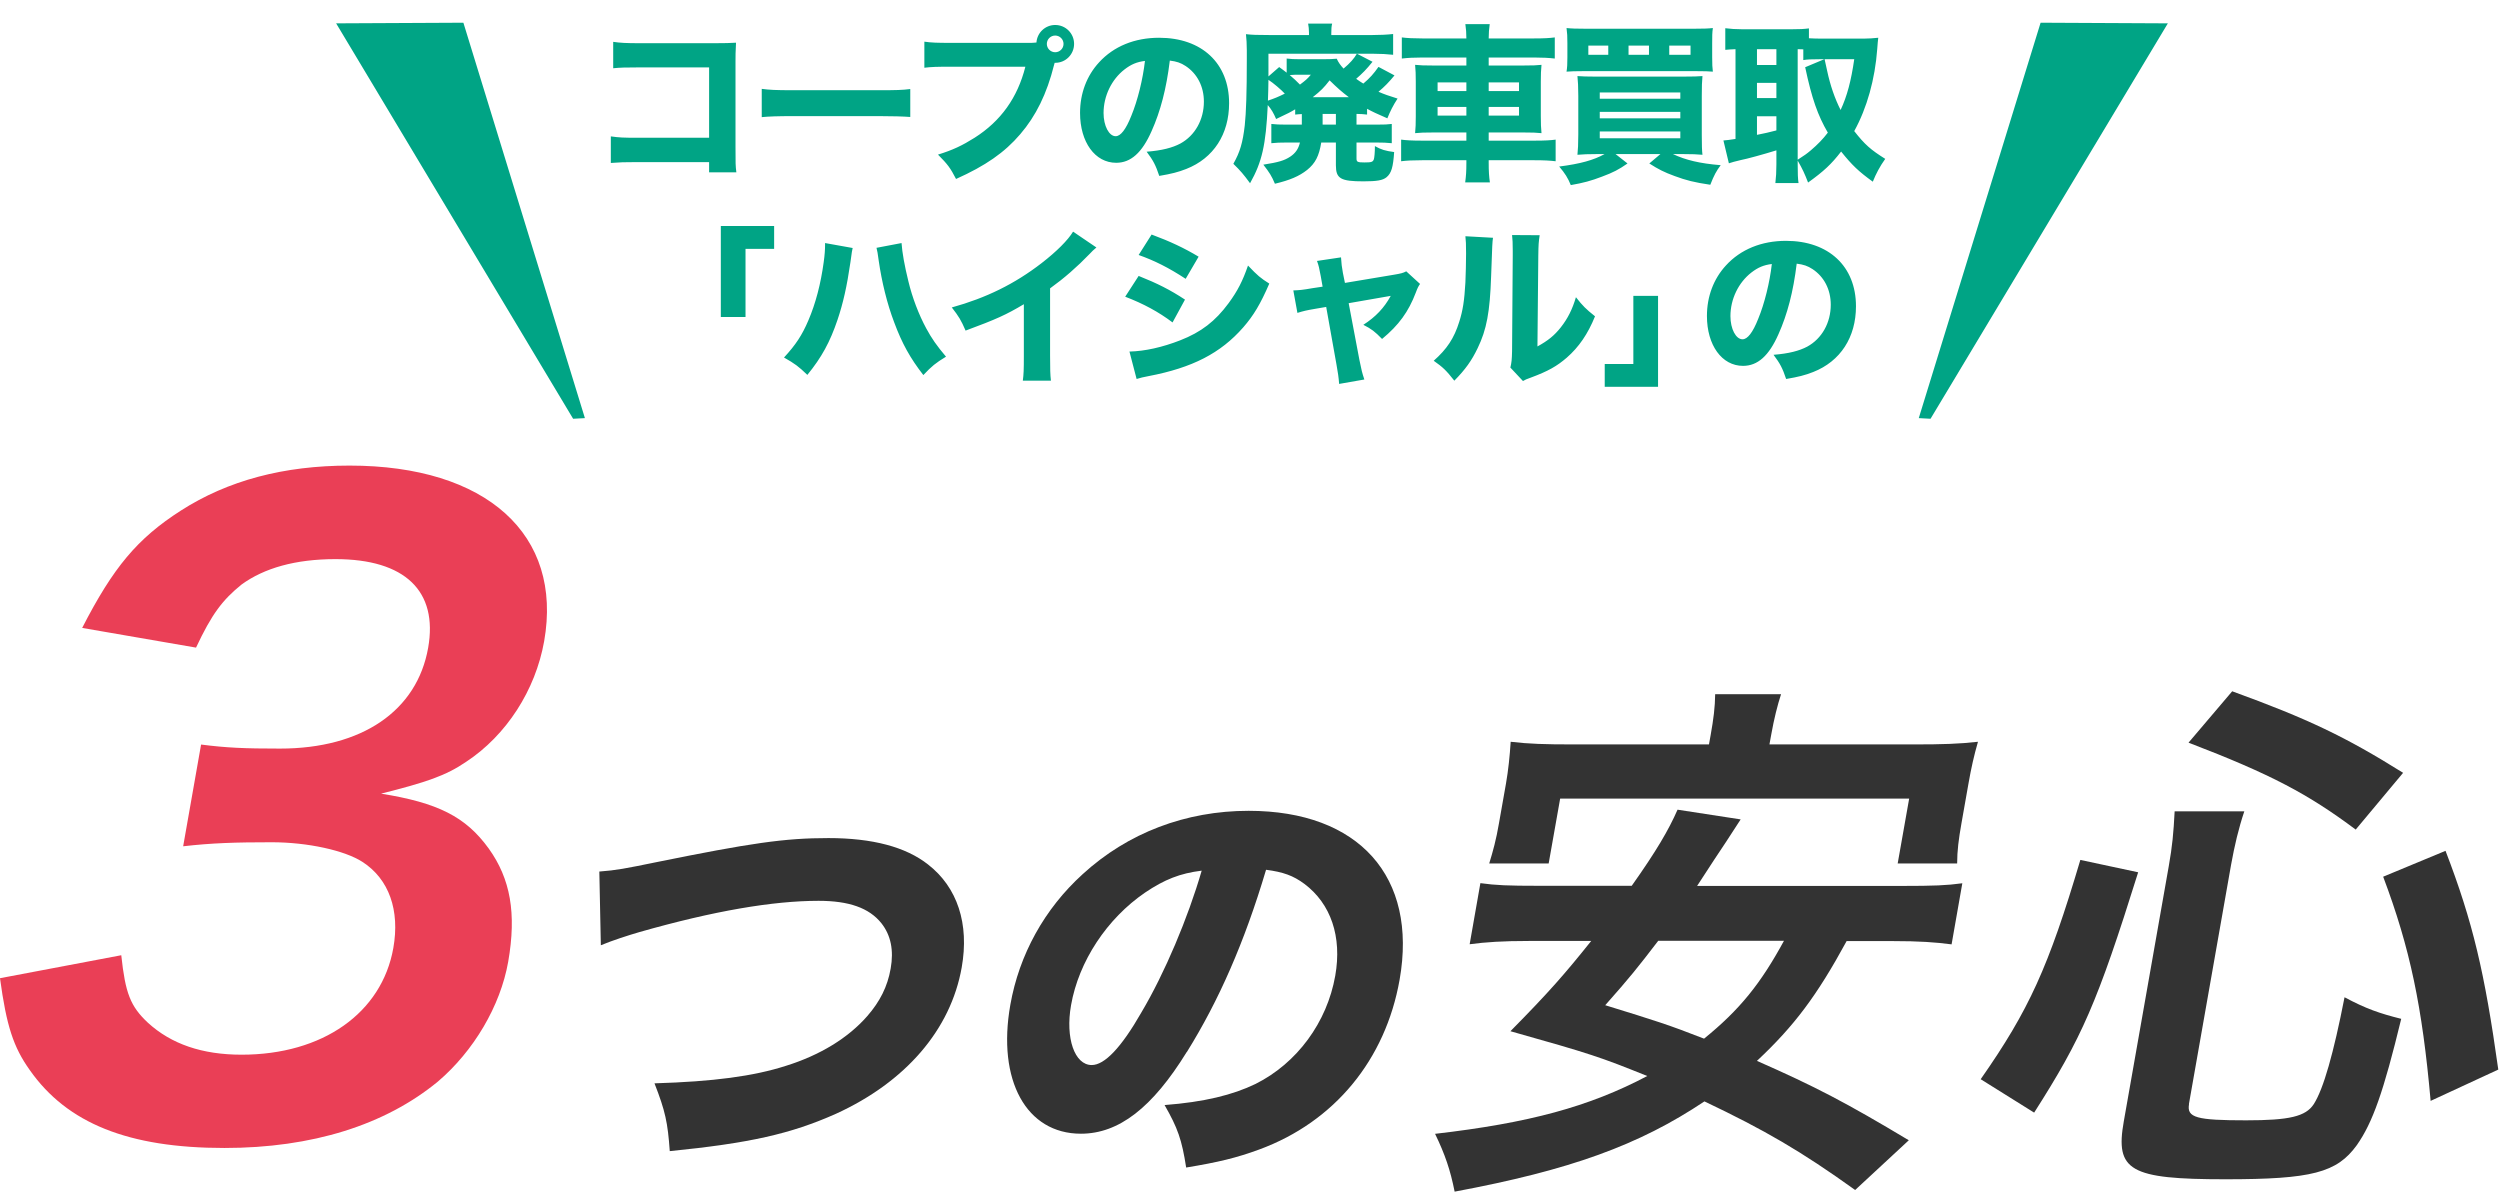
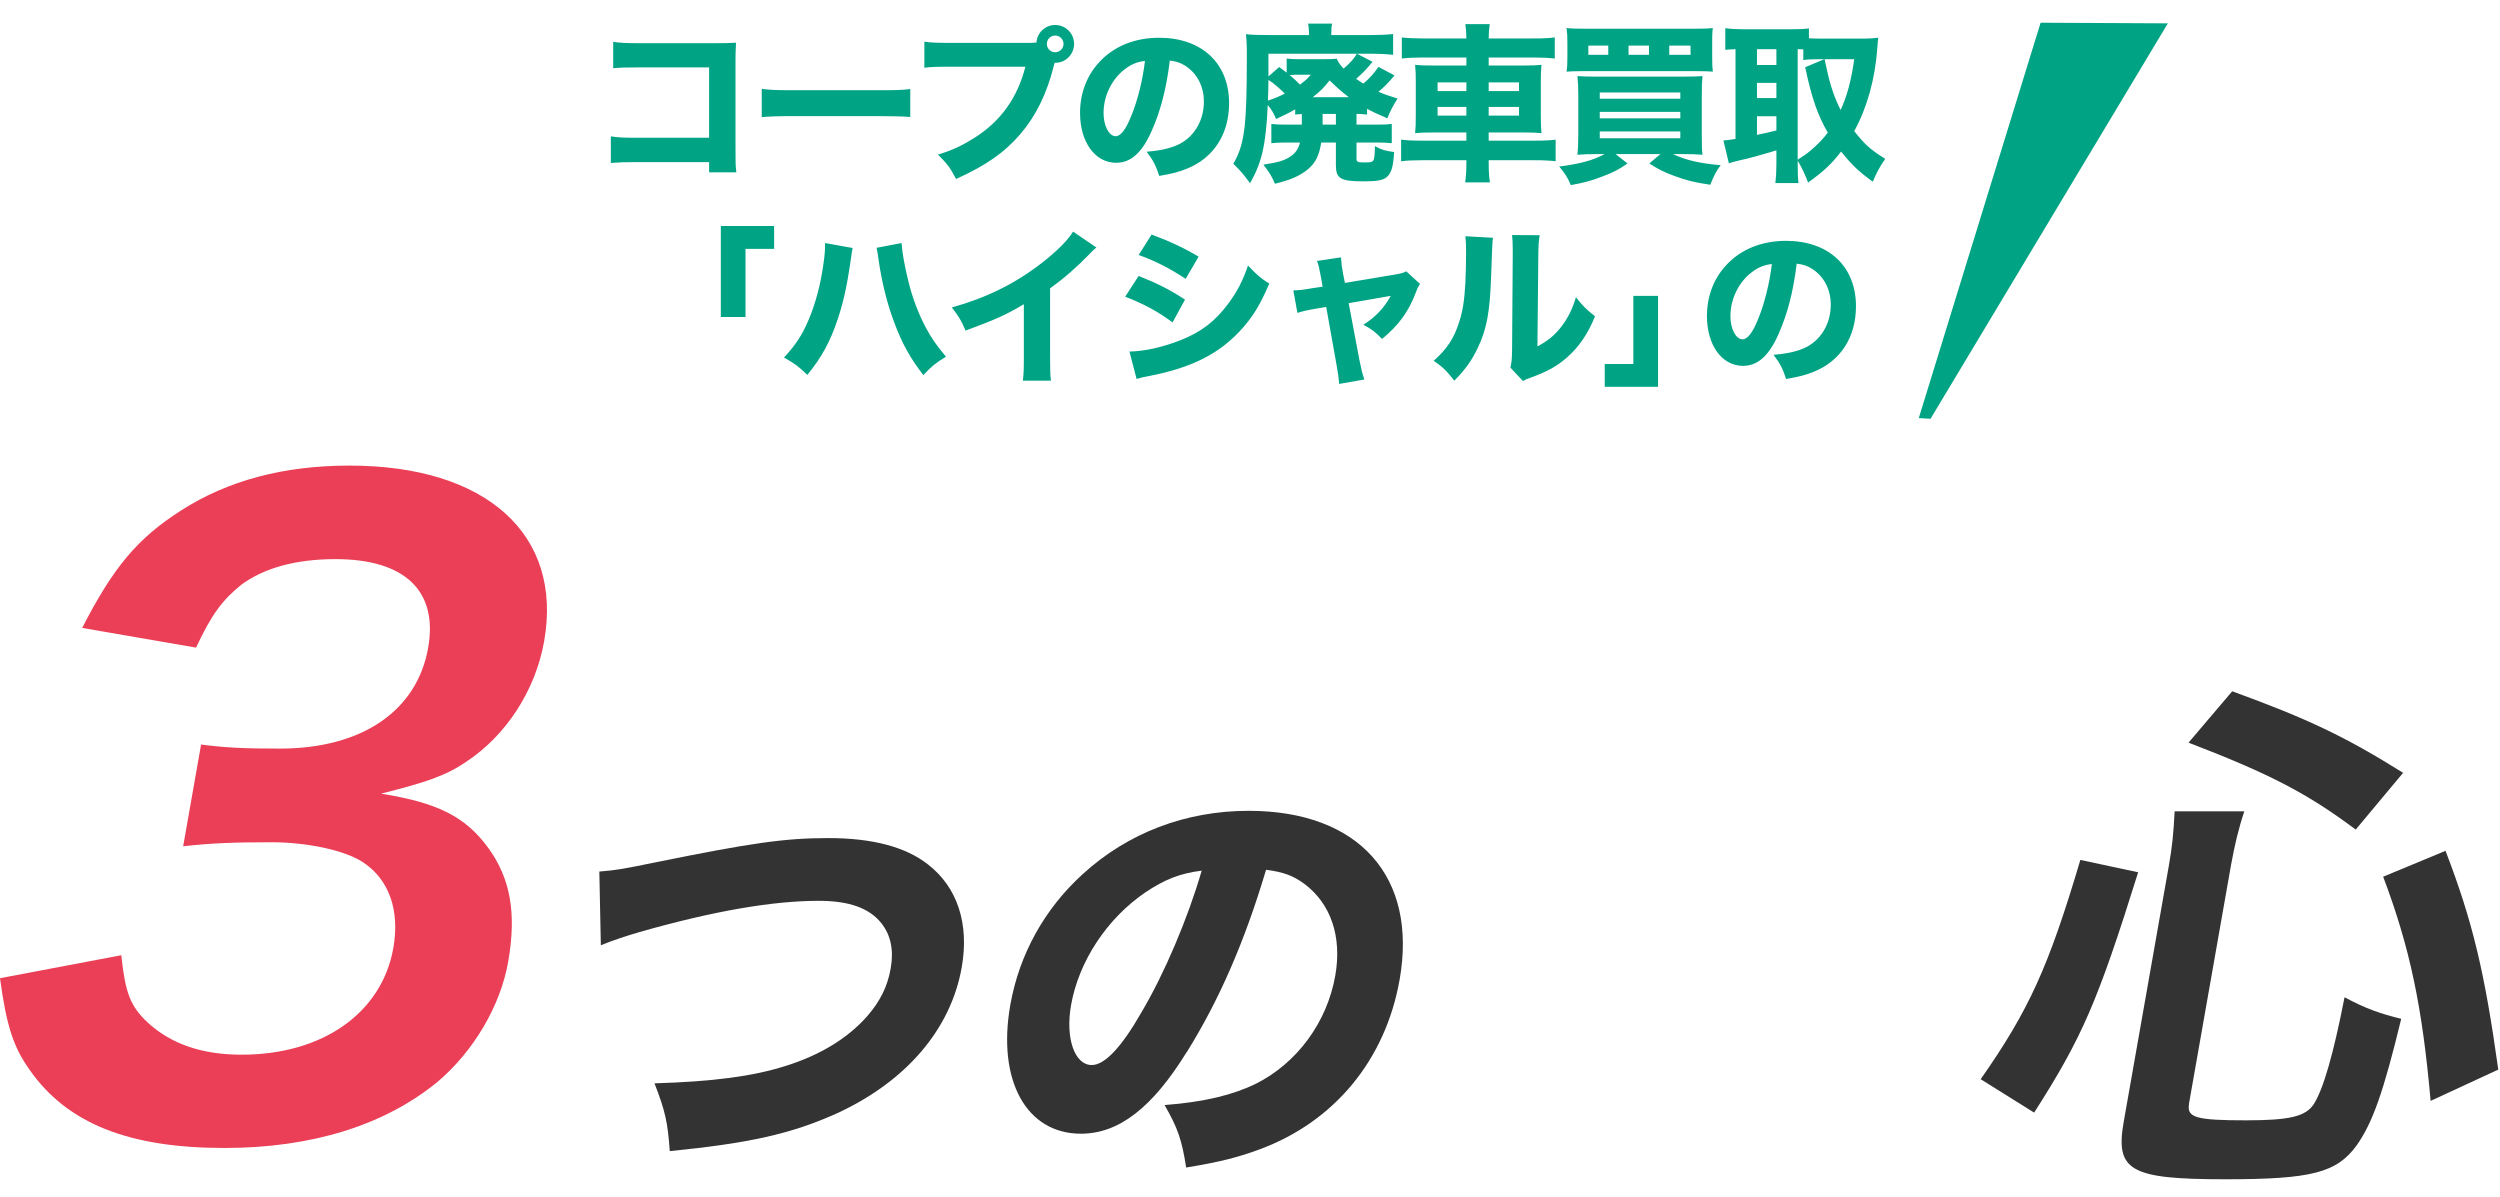
<svg xmlns="http://www.w3.org/2000/svg" width="357" height="171" viewBox="0 0 357 171" fill="none">
  <path d="M101.26 23.149H90.922C89.122 23.149 88.514 23.173 87.225 23.27V19.476C88.465 19.646 88.952 19.67 90.995 19.67H101.26V9.624H91.335C89.292 9.624 88.538 9.649 87.565 9.746V5.976C88.563 6.122 89.39 6.17 91.384 6.17H102.063C103.376 6.17 104.446 6.146 105.103 6.097C105.03 7.703 105.03 7.703 105.03 8.749V21.008C105.03 23.392 105.03 23.611 105.152 24.608H101.26V23.149ZM108.776 16.727V12.689C109.871 12.835 110.746 12.884 113.227 12.884H125.535C127.992 12.884 128.868 12.86 129.987 12.714V16.703C129.014 16.63 127.408 16.581 125.511 16.581H113.227C111.111 16.581 109.725 16.63 108.776 16.727ZM135.818 6.122H146.958C147.25 6.122 147.542 6.122 148.004 6.073C148.102 4.662 149.269 3.568 150.68 3.568C152.188 3.568 153.38 4.784 153.38 6.268C153.38 7.751 152.188 8.968 150.704 8.968C150.68 8.968 150.631 8.968 150.607 8.968L150.51 9.308C149.488 13.395 147.931 16.557 145.694 19.16C143.456 21.787 140.707 23.684 136.523 25.557C135.721 24 135.331 23.465 133.945 22.078C136.061 21.422 137.399 20.789 139.175 19.67C142.921 17.287 145.304 13.954 146.423 9.527H135.769C133.775 9.527 132.996 9.551 131.999 9.673V5.951C133.045 6.097 133.799 6.122 135.818 6.122ZM150.68 5.076C150.023 5.076 149.488 5.611 149.488 6.268C149.488 6.924 150.023 7.46 150.68 7.46C151.337 7.46 151.872 6.924 151.872 6.268C151.872 5.611 151.337 5.076 150.68 5.076ZM167.05 8.651C166.564 12.665 165.712 15.9 164.447 18.722C163.085 21.811 161.48 23.246 159.388 23.246C156.372 23.246 154.231 20.303 154.231 16.119C154.231 13.346 155.18 10.816 156.956 8.895C159.048 6.608 162.039 5.392 165.518 5.392C171.623 5.392 175.515 9.041 175.515 14.732C175.515 19.16 173.302 22.589 169.41 24.122C168.242 24.584 167.269 24.827 165.542 25.119C165.031 23.587 164.691 22.93 163.742 21.665C165.907 21.495 167.415 21.105 168.558 20.497C170.65 19.354 171.915 17.092 171.915 14.514C171.915 12.349 170.966 10.524 169.312 9.43C168.607 8.968 168.023 8.773 167.05 8.651ZM163.499 8.7C162.331 8.846 161.529 9.187 160.58 9.916C158.731 11.351 157.588 13.711 157.588 16.143C157.588 17.968 158.366 19.451 159.315 19.451C160.02 19.451 160.775 18.503 161.553 16.532C162.453 14.368 163.207 11.303 163.499 8.7ZM185.901 17.554V16.289C185.488 16.314 185.342 16.314 184.953 16.362V15.608C184.223 16.046 184.077 16.119 182.229 16.995C181.864 16.143 181.572 15.633 181.037 15C180.769 20.716 180.21 23.149 178.507 26.165C177.583 24.9 177.145 24.389 176.123 23.392C177.072 21.713 177.461 20.4 177.753 17.895C177.947 16.022 178.045 13.322 178.045 8.408C178.045 7.605 178.045 7.605 178.045 7.192C178.045 6.219 177.996 5.635 177.923 4.881C178.799 4.978 179.48 5.003 181.183 5.003H186.923V4.687C186.923 4.176 186.874 3.787 186.801 3.373H190.231C190.134 3.762 190.11 4.151 190.11 4.735V5.003H195.996C196.969 5.003 198.112 4.954 198.939 4.857V7.824C198.015 7.727 197.237 7.678 196.215 7.678H193.783L195.996 8.822C195.145 9.892 194.512 10.524 193.661 11.254C194.099 11.57 194.245 11.668 194.683 11.935C195.631 11.133 196.166 10.524 196.847 9.551L199.134 10.768C198.331 11.741 197.723 12.373 196.847 13.103C197.747 13.492 198.258 13.662 199.572 14.076C198.939 15.049 198.526 15.876 198.112 16.897C196.555 16.216 196.02 15.973 195.218 15.535V16.362C194.683 16.289 194.391 16.289 193.71 16.265V17.797H196.531C197.772 17.797 198.161 17.773 198.745 17.7V20.449C198.039 20.376 197.48 20.351 196.458 20.351H193.71V22.638C193.71 23.124 193.855 23.197 194.853 23.197C195.874 23.197 196.045 23.124 196.191 22.735C196.264 22.492 196.337 21.762 196.337 20.862C197.237 21.373 197.82 21.543 199.085 21.713C198.939 23.878 198.696 24.73 197.991 25.314C197.455 25.751 196.628 25.897 194.707 25.897C191.447 25.897 190.766 25.508 190.766 23.611V20.351H188.674C188.358 22.297 187.823 23.319 186.656 24.268C185.512 25.168 184.199 25.727 182.058 26.238C181.596 25.143 181.28 24.632 180.404 23.514C182.569 23.173 183.396 22.93 184.247 22.37C184.977 21.884 185.415 21.276 185.634 20.351H183.81C182.788 20.351 182.229 20.376 181.547 20.449V17.7C182.18 17.773 182.691 17.797 183.737 17.797H185.901V17.554ZM188.869 16.265V17.797H190.766V16.265H188.869ZM187.458 13.881H192.615C191.593 13.103 191.01 12.592 189.866 11.473C189.039 12.543 188.65 12.932 187.458 13.881ZM185.658 8.457H188.893C189.891 8.457 190.328 8.432 190.888 8.384C191.107 8.895 191.447 9.357 191.861 9.795C192.785 9.016 193.345 8.384 193.758 7.678H181.134V10.914L182.666 9.576C183.177 9.941 183.323 10.062 183.737 10.378V8.36C184.272 8.432 184.783 8.457 185.658 8.457ZM187.191 10.67H185.658C185.001 10.67 184.71 10.67 184.174 10.719C184.807 11.254 185.074 11.522 185.634 12.081C186.412 11.497 186.68 11.278 187.191 10.67ZM183.469 13.37C182.983 12.835 181.815 11.838 181.134 11.4C181.11 12.616 181.11 13.2 181.061 14.368C181.937 14.076 182.545 13.832 183.469 13.37ZM203.123 5.489H209.399C209.399 4.687 209.35 4.151 209.253 3.446H212.731C212.634 4.2 212.585 4.662 212.585 5.489H219.031C220.491 5.489 221.293 5.441 222.023 5.343V8.36C221.172 8.262 220.272 8.214 219.128 8.214H212.585V9.357H217.45C218.909 9.357 219.42 9.332 220.126 9.26C220.053 10.111 220.028 10.5 220.028 11.668V16.581C220.028 17.773 220.053 18.162 220.126 19.014C219.372 18.941 218.885 18.916 217.45 18.916H212.585V20.084H219.177C220.636 20.084 221.439 20.035 222.145 19.938V23.027C221.342 22.93 220.539 22.881 219.104 22.881H212.585V23.246C212.585 24.486 212.634 25.192 212.755 26.043H209.228C209.35 25.143 209.399 24.486 209.399 23.246V22.881H203.074C201.737 22.881 200.812 22.93 200.082 23.027V19.938C200.812 20.035 201.639 20.084 203.026 20.084H209.399V18.916H204.777C203.366 18.916 202.782 18.941 202.077 19.014C202.15 18.211 202.174 17.724 202.174 16.581V11.692C202.174 10.573 202.15 10.038 202.077 9.26C202.831 9.332 203.293 9.357 204.728 9.357H209.399V8.214H203.026C201.931 8.214 201.007 8.262 200.18 8.36V5.343C200.91 5.441 201.882 5.489 203.123 5.489ZM209.399 11.765H205.288V13.005H209.399V11.765ZM209.399 15.268H205.288V16.508H209.399V15.268ZM212.585 16.508H216.915V15.268H212.585V16.508ZM212.585 13.005H216.915V11.765H212.585V13.005ZM229.126 22.005H227.885C226.839 22.005 226.085 22.03 225.258 22.103C225.331 21.397 225.38 20.57 225.38 19.184V13.687C225.38 12.422 225.331 11.57 225.258 10.865C226.061 10.914 226.523 10.938 227.739 10.938H240.436C241.823 10.938 242.407 10.914 243.112 10.865C243.039 11.643 243.015 12.324 243.015 13.711V19.305C243.015 20.692 243.039 21.519 243.112 22.103C242.334 22.03 241.604 22.005 240.509 22.005H238.904C240.704 22.857 242.723 23.343 245.715 23.587C245.082 24.438 244.766 25.022 244.231 26.384C241.944 26.043 240.777 25.751 239.147 25.143C237.615 24.584 236.812 24.17 235.523 23.343L237.104 22.005H230.707L232.409 23.343C231.193 24.195 230.366 24.632 228.785 25.216C227.204 25.824 226.109 26.116 224.309 26.432C223.896 25.411 223.482 24.754 222.655 23.781C225.696 23.392 227.593 22.857 229.126 22.005ZM228.445 13.2V14.1H239.95V13.2H228.445ZM228.445 15.973V16.897H239.95V15.973H228.445ZM228.445 18.77V19.743H239.95V18.77H228.445ZM244.499 6.195V8.165C244.499 9.187 244.523 9.649 244.596 10.232C244.061 10.184 243.404 10.159 242.115 10.159H226.182C224.99 10.159 224.188 10.184 223.701 10.232C223.799 9.624 223.823 9.138 223.823 8.165V6.195C223.823 5.173 223.799 4.735 223.701 4.005C224.382 4.078 225.088 4.103 226.474 4.103H241.847C243.234 4.103 243.963 4.078 244.596 4.005C244.499 4.711 244.499 5.124 244.499 6.195ZM229.661 7.824V6.511H226.815V7.824H229.661ZM235.474 7.824V6.511H232.555V7.824H235.474ZM238.369 7.824H241.409V6.511H238.369V7.824ZM256.709 22.93V23.441C256.709 24.778 256.734 25.484 256.831 26.14H253.523C253.62 25.314 253.669 24.511 253.669 23.465V21.47C251.771 22.054 249.485 22.686 248.585 22.857C247.831 23.027 247.247 23.197 246.882 23.319L246.104 20.059C246.663 20.011 246.907 19.986 247.831 19.841V7.022C247.126 7.046 246.931 7.07 246.371 7.119V4.03C247.126 4.127 247.831 4.176 248.682 4.176H255.98C257.001 4.176 257.585 4.151 258.315 4.054V5.465C258.923 5.489 259.288 5.514 259.944 5.514H266.171C266.804 5.514 267.558 5.465 268.215 5.392C268.166 5.781 268.117 6.292 268.069 6.997C267.752 11.303 266.609 15.414 264.785 18.722C266.293 20.643 267.12 21.373 269.212 22.686C268.434 23.781 267.898 24.803 267.436 25.946C265.417 24.486 264.469 23.587 262.912 21.641C261.501 23.465 260.455 24.438 258.193 26.068C257.707 24.803 257.415 24.17 256.709 22.93ZM256.709 7.022V22.808C257.731 22.151 257.974 21.981 258.582 21.47C259.555 20.643 260.334 19.841 261.015 18.941C259.58 16.484 258.728 14.076 257.78 9.6L260.504 8.457H259.871C258.728 8.457 258.071 8.481 257.512 8.578V7.046C256.977 7.022 256.977 7.022 256.709 7.022ZM264.785 8.457H260.553C260.65 8.919 260.65 8.919 260.917 10.111C261.355 12.178 262.012 14.076 262.839 15.705C263.763 13.735 264.347 11.522 264.785 8.457ZM250.896 7.022V9.284H253.669V7.022H250.896ZM250.896 11.838V14.003H253.669V11.838H250.896ZM250.896 16.605V19.257C252.088 19.014 252.453 18.941 253.669 18.624V16.605H250.896ZM106.46 45.265H102.933V32.276H110.546V35.535H106.46V45.265ZM117.819 34.708L121.76 35.414C121.663 35.827 121.663 35.827 121.444 37.432C120.933 40.935 120.398 43.295 119.595 45.678C118.525 48.841 117.333 51.03 115.29 53.535C114.025 52.319 113.538 51.954 111.957 51.054C113.636 49.23 114.536 47.868 115.436 45.751C116.482 43.319 117.211 40.497 117.625 37.432C117.771 36.387 117.819 35.633 117.819 34.976C117.819 34.927 117.819 34.83 117.819 34.708ZM125.165 35.389L128.741 34.708C128.838 36.095 129.154 37.87 129.714 40.157C130.273 42.492 131.198 44.924 132.268 46.895C133.046 48.33 133.752 49.351 135.09 50.932C133.581 51.857 133.071 52.27 131.854 53.559C129.981 51.151 128.814 49.059 127.695 46.043C126.673 43.368 125.919 40.254 125.482 37.238C125.36 36.265 125.263 35.754 125.165 35.389ZM153.235 33.078L156.567 35.341C156.056 35.778 156.007 35.827 155.643 36.216C153.794 38.138 151.945 39.743 149.951 41.178V50.762C149.951 52.708 149.975 53.535 150.072 54.362H146.059C146.18 53.438 146.205 52.83 146.205 50.835V43.441C143.675 44.949 142.289 45.581 137.886 47.211C137.229 45.703 136.937 45.216 135.916 43.903C140.829 42.541 144.891 40.546 148.735 37.578C150.875 35.924 152.505 34.295 153.235 33.078ZM162.599 36.411L164.448 33.492C167.075 34.465 169.094 35.414 171.161 36.654L169.313 39.816C166.905 38.235 164.861 37.214 162.599 36.411ZM160.678 42.37L162.599 39.403C165.275 40.473 167.075 41.373 169.216 42.784L167.44 46.043C165.445 44.535 163.28 43.368 160.678 42.37ZM162.307 54.119L161.286 50.203C163.475 50.154 165.98 49.595 168.534 48.597C171.526 47.43 173.545 45.873 175.443 43.295C176.732 41.543 177.461 40.108 178.215 37.919C179.578 39.354 180.015 39.719 181.256 40.497C179.991 43.416 179.018 45.046 177.534 46.749C174.299 50.446 170.261 52.514 164.034 53.705C163.28 53.851 162.818 53.949 162.307 54.119ZM188.869 40.935L188.602 39.427C188.383 38.26 188.31 37.919 188.067 37.262L191.497 36.751C191.545 37.554 191.618 38.211 191.764 38.965L192.056 40.4L199.037 39.233C200.059 39.062 200.351 38.989 200.813 38.746L202.783 40.546C202.564 40.862 202.442 41.057 202.175 41.786C201.129 44.535 199.742 46.432 197.359 48.403C196.313 47.333 195.875 46.992 194.683 46.384C196.434 45.265 197.675 43.951 198.599 42.249L192.591 43.295L194.124 51.395C194.415 52.854 194.513 53.243 194.829 54.192L191.229 54.824C191.156 53.876 191.059 53.219 190.84 52.003L189.38 43.83L187.824 44.097C186.534 44.316 186.145 44.413 185.27 44.681L184.686 41.47C185.537 41.446 186.024 41.397 187.41 41.154L188.869 40.935ZM209.258 33.735L213.198 33.954C213.101 34.684 213.101 34.684 212.931 39.476C212.761 44.535 212.298 47.065 211.009 49.716C210.158 51.492 209.258 52.757 207.677 54.362C206.509 52.878 206.047 52.441 204.734 51.516C206.607 49.862 207.653 48.305 208.382 45.946C208.893 44.341 209.112 42.93 209.258 40.351C209.307 39.16 209.355 37.505 209.355 36.192C209.355 34.83 209.331 34.368 209.258 33.735ZM215.923 33.565L219.863 33.589C219.717 34.587 219.693 34.879 219.669 36.532L219.547 49.473C221.055 48.646 221.955 47.916 222.88 46.749C223.877 45.484 224.534 44.17 225.044 42.443C226.042 43.708 226.431 44.097 227.769 45.168C226.747 47.697 225.458 49.57 223.731 51.078C222.32 52.295 221.08 53 218.598 53.924C217.99 54.143 217.796 54.216 217.48 54.411L215.68 52.489C215.85 51.808 215.898 51.322 215.923 50.154L216.02 36.484C216.02 36.241 216.02 36.022 216.02 35.803C216.02 34.733 215.996 34.173 215.923 33.565ZM233.242 42.249H236.769V55.238H229.155V51.978H233.242V42.249ZM256.569 37.651C256.082 41.665 255.231 44.9 253.966 47.722C252.604 50.811 250.998 52.246 248.906 52.246C245.89 52.246 243.75 49.303 243.75 45.119C243.75 42.346 244.698 39.816 246.474 37.895C248.566 35.608 251.558 34.392 255.036 34.392C261.142 34.392 265.033 38.041 265.033 43.733C265.033 48.16 262.82 51.589 258.928 53.122C257.76 53.584 256.787 53.827 255.06 54.119C254.55 52.587 254.209 51.93 253.26 50.665C255.425 50.495 256.933 50.105 258.077 49.497C260.169 48.354 261.433 46.092 261.433 43.514C261.433 41.349 260.485 39.524 258.831 38.43C258.125 37.968 257.542 37.773 256.569 37.651ZM253.017 37.7C251.85 37.846 251.047 38.187 250.098 38.916C248.25 40.351 247.106 42.711 247.106 45.143C247.106 46.968 247.885 48.451 248.833 48.451C249.539 48.451 250.293 47.503 251.071 45.532C251.971 43.368 252.725 40.303 253.017 37.7Z" fill="#00A485" />
-   <path d="M83.524 59.708L81.843 59.799L48 3.334L66.171 3.243L83.524 59.708Z" fill="#00A485" />
  <path d="M274 59.708L275.681 59.799L309.569 3.334L291.398 3.243L274 59.708Z" fill="#00A485" />
  <path d="M17.322 136.442C17.899 141.832 18.62 143.706 21.125 146.05C24.46 149.096 28.876 150.61 34.5 150.61C46.09 150.61 54.526 144.644 56.167 135.379C57.122 129.989 55.554 125.537 51.768 123.085C49.245 121.445 43.945 120.274 38.79 120.274C33.635 120.274 30.21 120.382 26.155 120.85L28.714 106.322C32.373 106.791 34.933 106.899 39.98 106.899C51.696 106.899 59.555 101.509 61.142 92.497C62.566 84.421 57.861 79.843 47.911 79.843C42.179 79.843 37.727 81.123 34.5 83.466C31.76 85.683 30.246 87.684 27.993 92.479L11.734 89.667C16.187 80.997 19.611 76.905 25.812 72.921C32.553 68.595 40.539 66.486 49.912 66.486C69.469 66.486 80.392 76.328 77.707 91.559C76.463 98.589 72.281 105.024 66.585 108.773C63.665 110.774 60.907 111.694 54.418 113.334C62.511 114.632 66.495 116.614 69.794 121.175C72.894 125.501 73.777 130.422 72.57 137.343C71.452 143.67 67.631 150.105 62.529 154.449C54.995 160.65 44.576 163.931 32.049 163.931C18.35 163.931 9.589 160.416 4.254 152.809C1.911 149.528 0.919 146.482 0 139.687L17.322 136.406V136.442Z" fill="#EA3F56" />
  <path d="M85.602 124.455C88.017 124.275 89.315 124.022 93.623 123.139C107.232 120.381 112.009 119.678 118.3 119.678C124.591 119.678 129.331 120.94 132.522 123.445C136.721 126.708 138.434 131.917 137.334 138.136C135.766 147.059 129.295 154.521 119.381 159.045C112.91 161.929 107.016 163.245 95.642 164.381C95.354 160.307 95.011 158.667 93.461 154.701C101.861 154.449 107.593 153.692 112.243 152.196C117.092 150.682 121.112 148.23 123.851 145.094C125.654 143.021 126.736 140.894 127.186 138.316C127.655 135.685 127.204 133.54 125.87 131.845C124.122 129.646 121.22 128.637 116.894 128.637C110.369 128.637 101.933 130.079 91.352 133.089C89.622 133.594 87.495 134.279 85.8 134.982L85.584 124.437L85.602 124.455Z" fill="#333333" />
  <path d="M169.474 150.213C164.553 158.198 159.758 161.894 154.351 161.894C146.564 161.894 142.364 154.287 144.275 143.49C145.536 136.334 149.141 129.791 154.603 124.834C161.056 118.922 169.33 115.785 178.306 115.785C194.078 115.785 202.46 125.212 199.864 139.903C197.846 151.331 190.563 160.199 179.82 164.147C176.594 165.336 173.98 165.967 169.384 166.724C168.771 162.759 168.176 161.064 166.301 157.802C171.961 157.369 176.035 156.36 179.28 154.792C185.21 151.836 189.5 145.995 190.672 139.344C191.663 133.756 190.041 129.052 186.273 126.222C184.669 125.032 183.245 124.527 180.794 124.203C177.711 134.567 174.034 142.913 169.492 150.213H169.474ZM163.508 127.465C158.082 131.179 154.044 137.271 152.945 143.544C152.116 148.249 153.449 152.088 155.901 152.088C157.721 152.088 160.101 149.636 163.003 144.553C166.319 138.966 169.654 131.053 171.601 124.329C168.519 124.708 166.283 125.591 163.508 127.465Z" fill="#333333" />
-   <path d="M263.708 134.369C259.472 142.156 256.246 146.482 250.892 151.493C259.274 155.188 263.582 157.441 272.576 162.83L264.916 169.932C257.183 164.381 251.992 161.37 243.394 157.279C234.038 163.533 224.233 167.084 207.722 170.167C207.109 167.084 206.352 164.849 204.928 161.911C218.32 160.361 226.9 158.054 235.228 153.656C228.523 150.952 227.225 150.501 215.689 147.257C221.241 141.633 223.458 139.073 227.225 134.369H218.357C214.571 134.369 212.156 134.531 209.867 134.837L211.399 126.113C213.58 126.42 215.346 126.492 219.744 126.492H233.011C236.508 121.553 238.274 118.543 239.554 115.622L248.567 117.01C247.858 118.092 247.155 119.173 246.458 120.255C245.557 121.589 244.187 123.674 242.348 126.51H271.657C276.127 126.51 278.002 126.438 280.219 126.131L278.687 134.855C276.344 134.549 274.072 134.387 270.287 134.387H263.726L263.708 134.369ZM244.277 104.988C244.691 102.68 244.908 100.968 244.926 99.129H254.335C253.812 100.752 253.343 102.608 252.929 104.915L252.677 106.303H273.514C277.299 106.303 279.768 106.231 282.454 105.925C281.877 107.926 281.481 109.71 281.102 111.873L280.093 117.587C279.696 119.822 279.48 121.517 279.48 123.301H270.99L272.63 114.036H222.791L221.15 123.301H212.661C213.201 121.535 213.652 119.912 214.049 117.587L215.058 111.873C215.382 110.017 215.599 107.944 215.725 105.925C218.284 106.231 220.664 106.303 224.521 106.303H244.042L244.277 104.988ZM236.778 134.369C233.876 138.154 232.777 139.542 229.226 143.544C236.472 145.779 238.22 146.319 243.339 148.32C248.477 144.156 251.433 140.443 254.749 134.351H236.778V134.369Z" fill="#333333" />
  <path d="M282.834 154.124C289.738 144.247 292.514 138.154 297.074 122.797L305.329 124.563C299.489 143.237 297.308 148.176 290.477 158.883L282.834 154.106V154.124ZM312.594 157.675C312.251 159.604 313.657 159.983 320.741 159.983C326.906 159.983 329.249 159.442 330.403 157.675C331.79 155.512 333.232 150.429 334.801 142.408C337.829 144.03 339.794 144.715 342.894 145.49C340.37 155.909 338.82 160.307 336.549 163.534C333.701 167.463 330.132 168.4 317.785 168.4C304.122 168.4 302.031 167.175 303.275 160.145L309.692 123.734C310.214 120.796 310.377 118.957 310.539 115.857H320.489C319.659 118.326 319.101 120.724 318.596 123.5L312.576 157.675H312.594ZM336.405 118.47C329.591 113.387 324.364 110.593 312.522 106.051L318.758 98.715C329.555 102.644 334.891 105.186 343.164 110.359L336.405 118.452V118.47ZM347.094 157.207C345.904 143.778 344.156 135.378 340.316 125.194L349.221 121.499C353.132 131.683 354.809 138.857 356.755 152.736L347.094 157.207Z" fill="#333333" />
</svg>